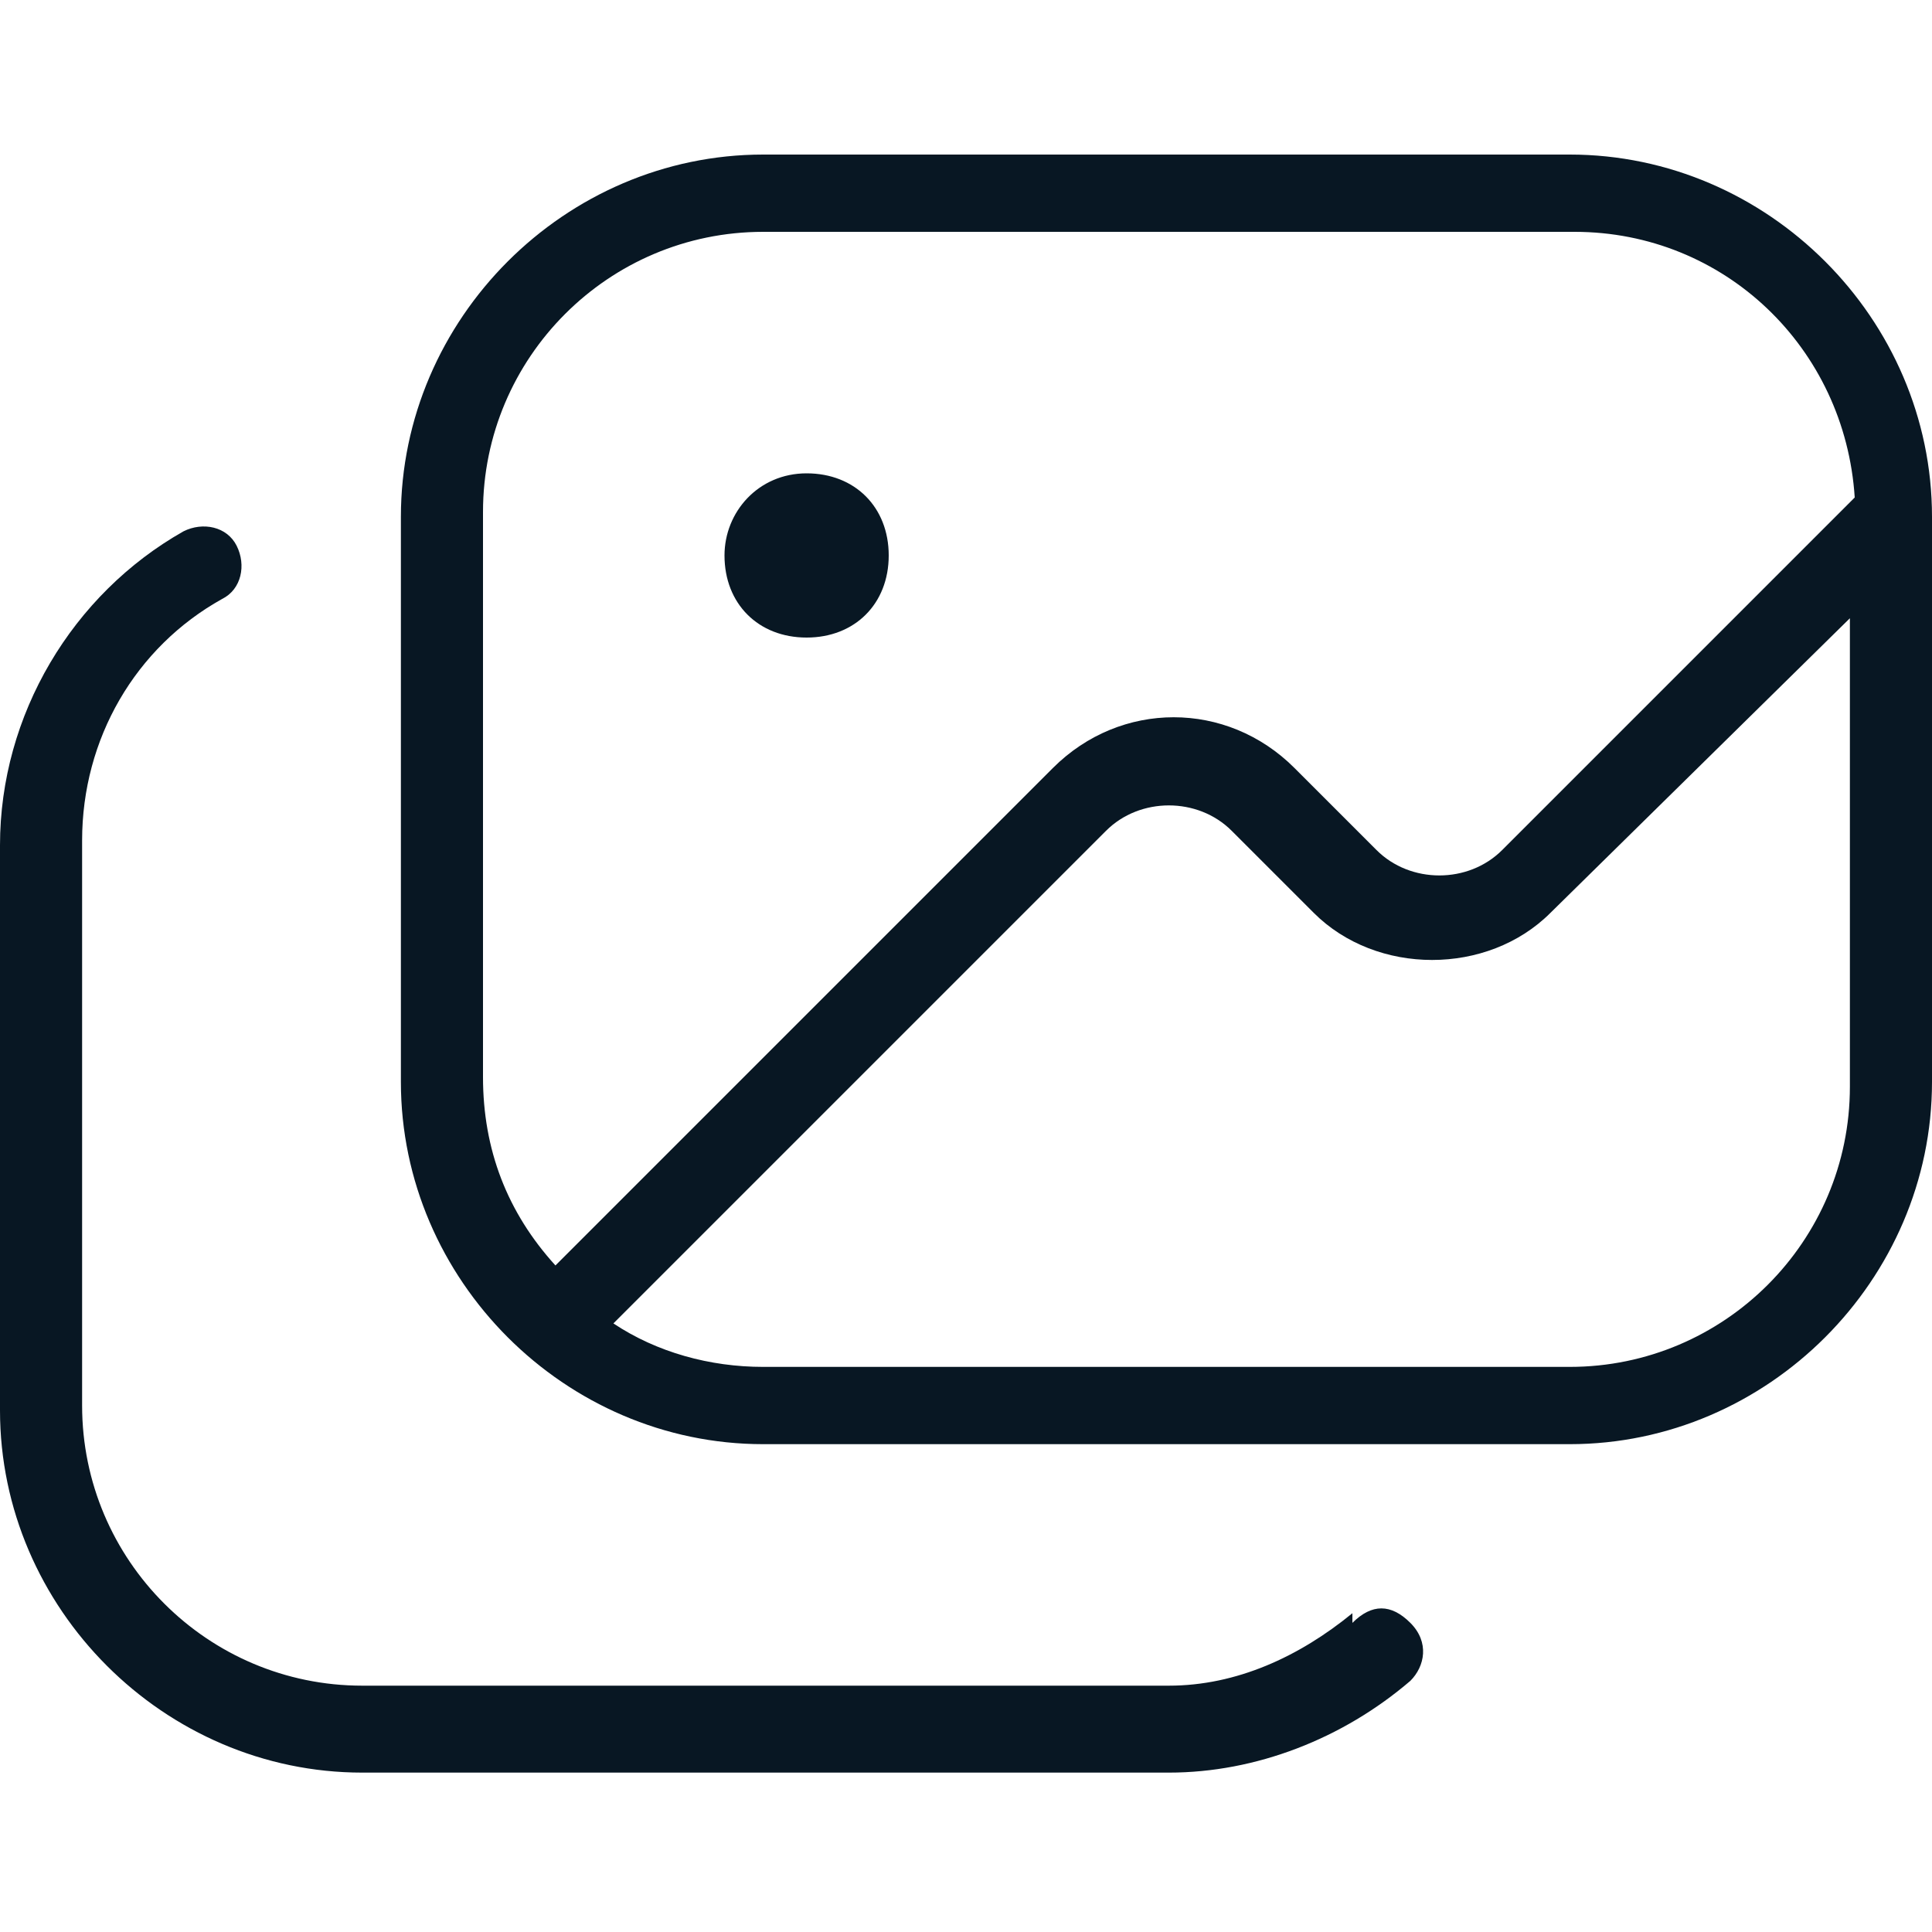
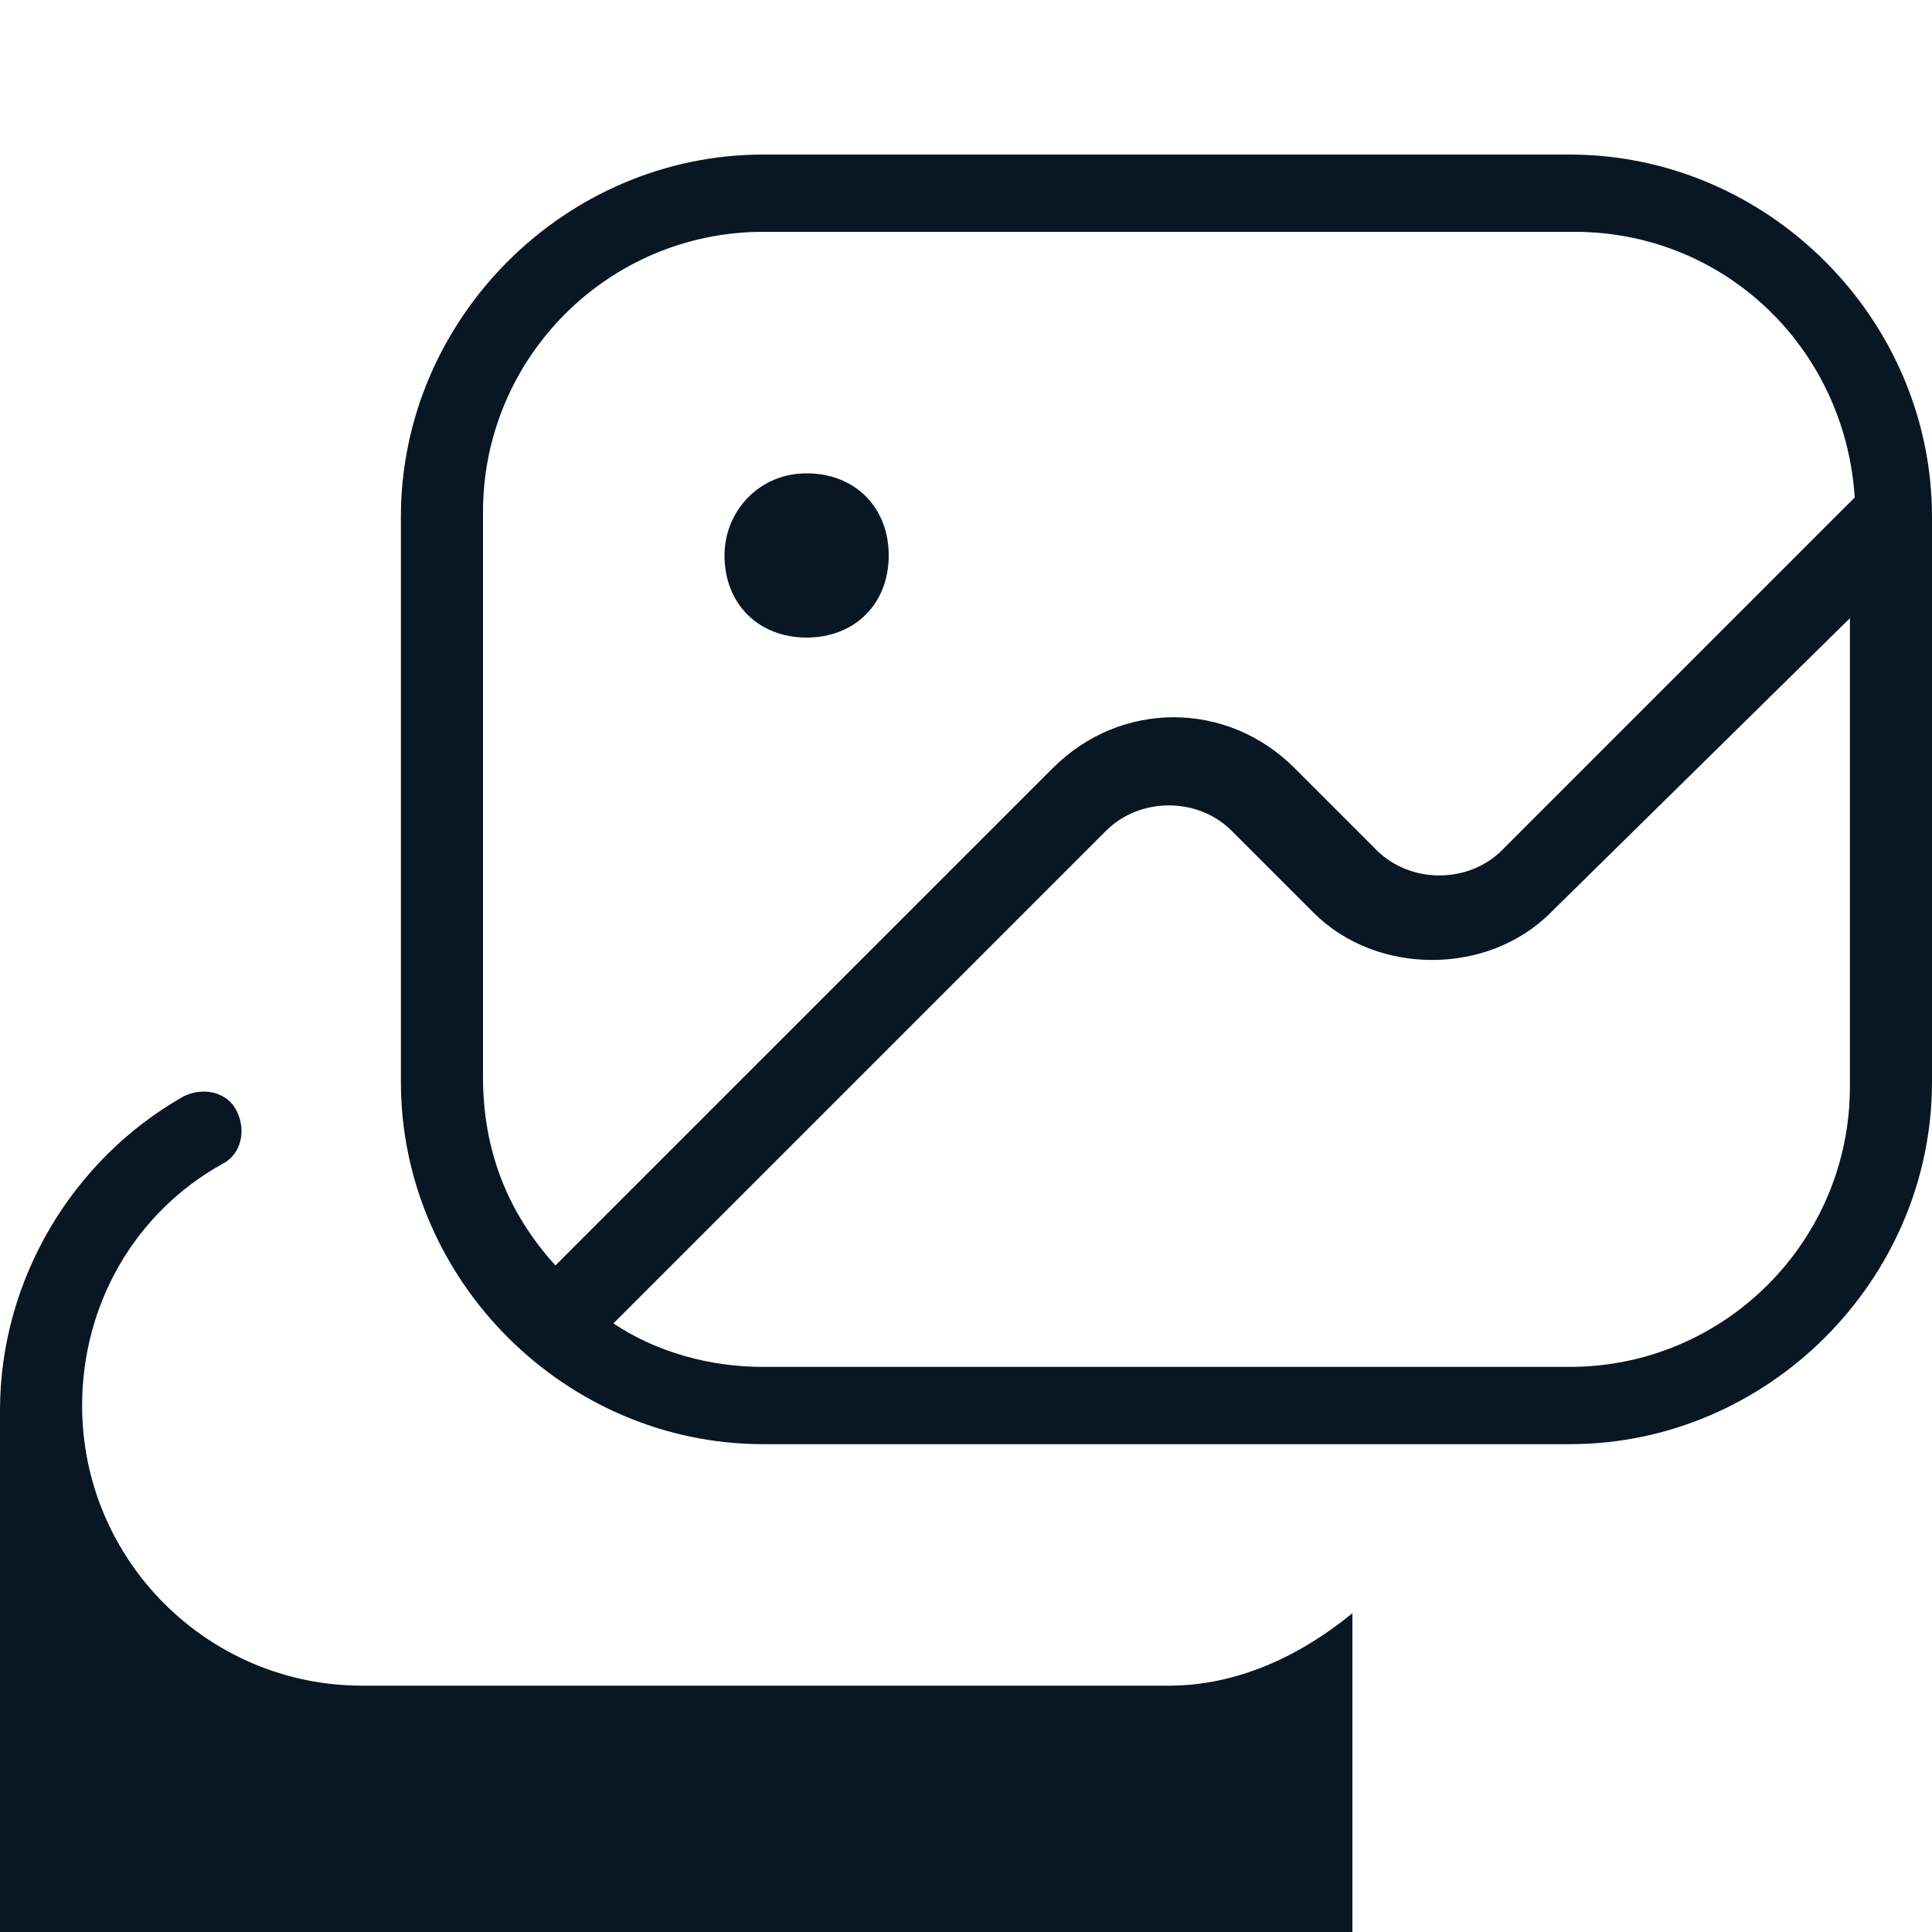
<svg xmlns="http://www.w3.org/2000/svg" id="a" version="1.1" viewBox="0 0 40 40">
  <defs>
    <style>
      .st0 {
        fill: #081723;
      }
    </style>
  </defs>
-   <path class="st0" d="M15,11.5c0-.9.7-1.7,1.7-1.7s1.7.7,1.7,1.7-.7,1.7-1.7,1.7-1.7-.7-1.7-1.7ZM40,10.7v11.7c0,4.1-3.4,7.5-7.5,7.5H15.8c-4.1,0-7.5-3.4-7.5-7.5v-11.7c0-4.1,3.4-7.5,7.5-7.5h16.7c4.1,0,7.5,3.4,7.5,7.5ZM11.5,26.2l10.3-10.3c1.4-1.4,3.6-1.4,5,0l1.7,1.7c.7.7,1.9.7,2.6,0l7.3-7.3c-.2-3.1-2.7-5.5-5.8-5.5H15.8c-3.2,0-5.8,2.6-5.8,5.8v11.7c0,1.5.5,2.8,1.5,3.9ZM38.3,22.4v-9.6l-6.2,6.1c-1.3,1.3-3.6,1.3-4.9,0l-1.7-1.7c-.7-.7-1.9-.7-2.6,0l-10.2,10.2c.9.6,2,.9,3.1.9h16.7c3.2,0,5.8-2.6,5.8-5.8h0ZM28,33.4c-1.1.9-2.4,1.5-3.8,1.5H7.5c-3.2,0-5.8-2.6-5.8-5.8v-11.7c0-2.1,1.1-4,2.9-5,.4-.2.5-.7.3-1.1-.2-.4-.7-.5-1.1-.3-2.3,1.3-3.8,3.8-3.8,6.5v11.7c0,4.1,3.4,7.5,7.5,7.5h16.7c1.8,0,3.6-.7,5-1.9.3-.3.4-.8,0-1.2s-.8-.4-1.2,0h0Z" />
+   <path class="st0" d="M15,11.5c0-.9.7-1.7,1.7-1.7s1.7.7,1.7,1.7-.7,1.7-1.7,1.7-1.7-.7-1.7-1.7ZM40,10.7v11.7c0,4.1-3.4,7.5-7.5,7.5H15.8c-4.1,0-7.5-3.4-7.5-7.5v-11.7c0-4.1,3.4-7.5,7.5-7.5h16.7c4.1,0,7.5,3.4,7.5,7.5ZM11.5,26.2l10.3-10.3c1.4-1.4,3.6-1.4,5,0l1.7,1.7c.7.7,1.9.7,2.6,0l7.3-7.3c-.2-3.1-2.7-5.5-5.8-5.5H15.8c-3.2,0-5.8,2.6-5.8,5.8v11.7c0,1.5.5,2.8,1.5,3.9ZM38.3,22.4v-9.6l-6.2,6.1c-1.3,1.3-3.6,1.3-4.9,0l-1.7-1.7c-.7-.7-1.9-.7-2.6,0l-10.2,10.2c.9.6,2,.9,3.1.9h16.7c3.2,0,5.8-2.6,5.8-5.8h0ZM28,33.4c-1.1.9-2.4,1.5-3.8,1.5H7.5c-3.2,0-5.8-2.6-5.8-5.8c0-2.1,1.1-4,2.9-5,.4-.2.5-.7.3-1.1-.2-.4-.7-.5-1.1-.3-2.3,1.3-3.8,3.8-3.8,6.5v11.7c0,4.1,3.4,7.5,7.5,7.5h16.7c1.8,0,3.6-.7,5-1.9.3-.3.4-.8,0-1.2s-.8-.4-1.2,0h0Z" />
</svg>